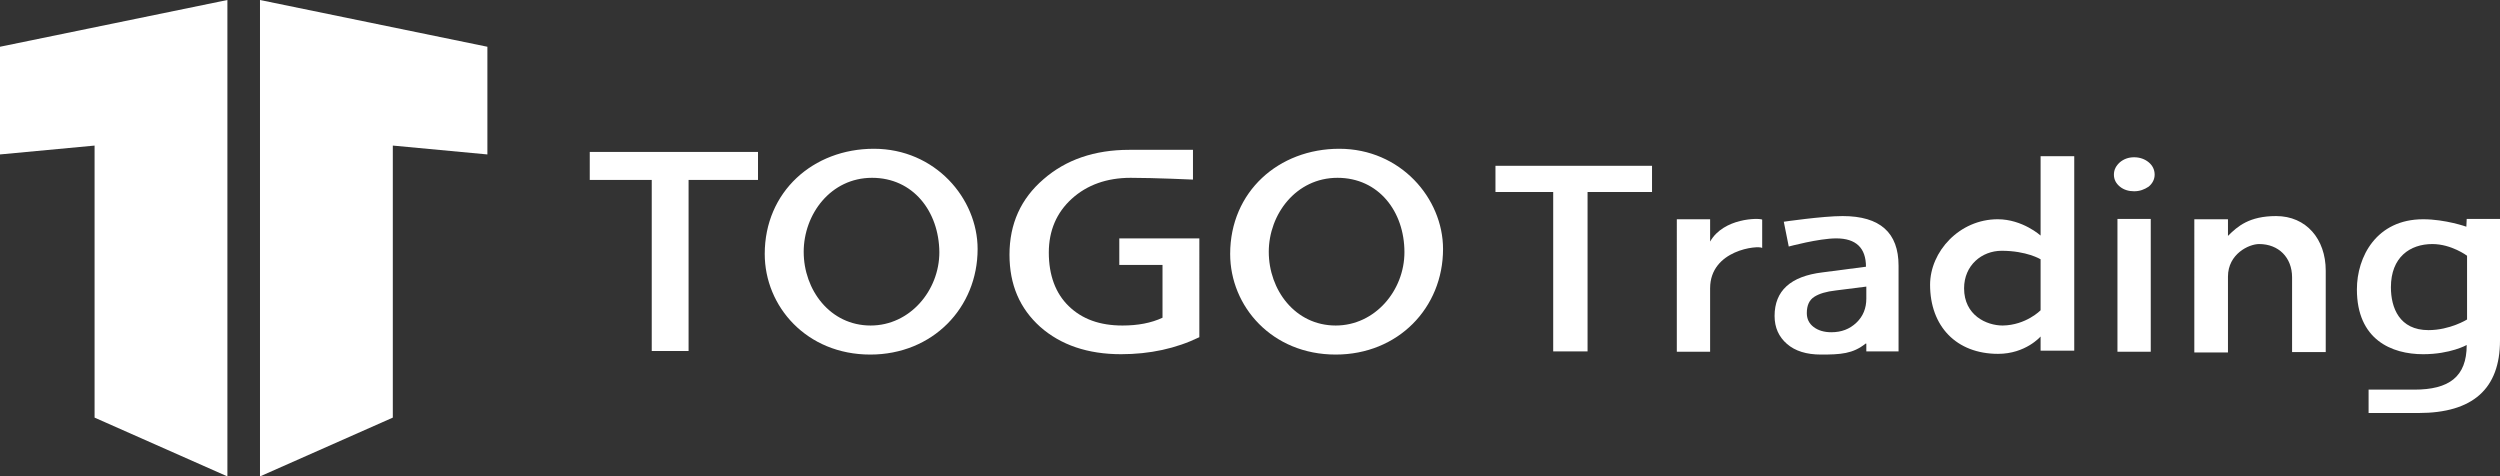
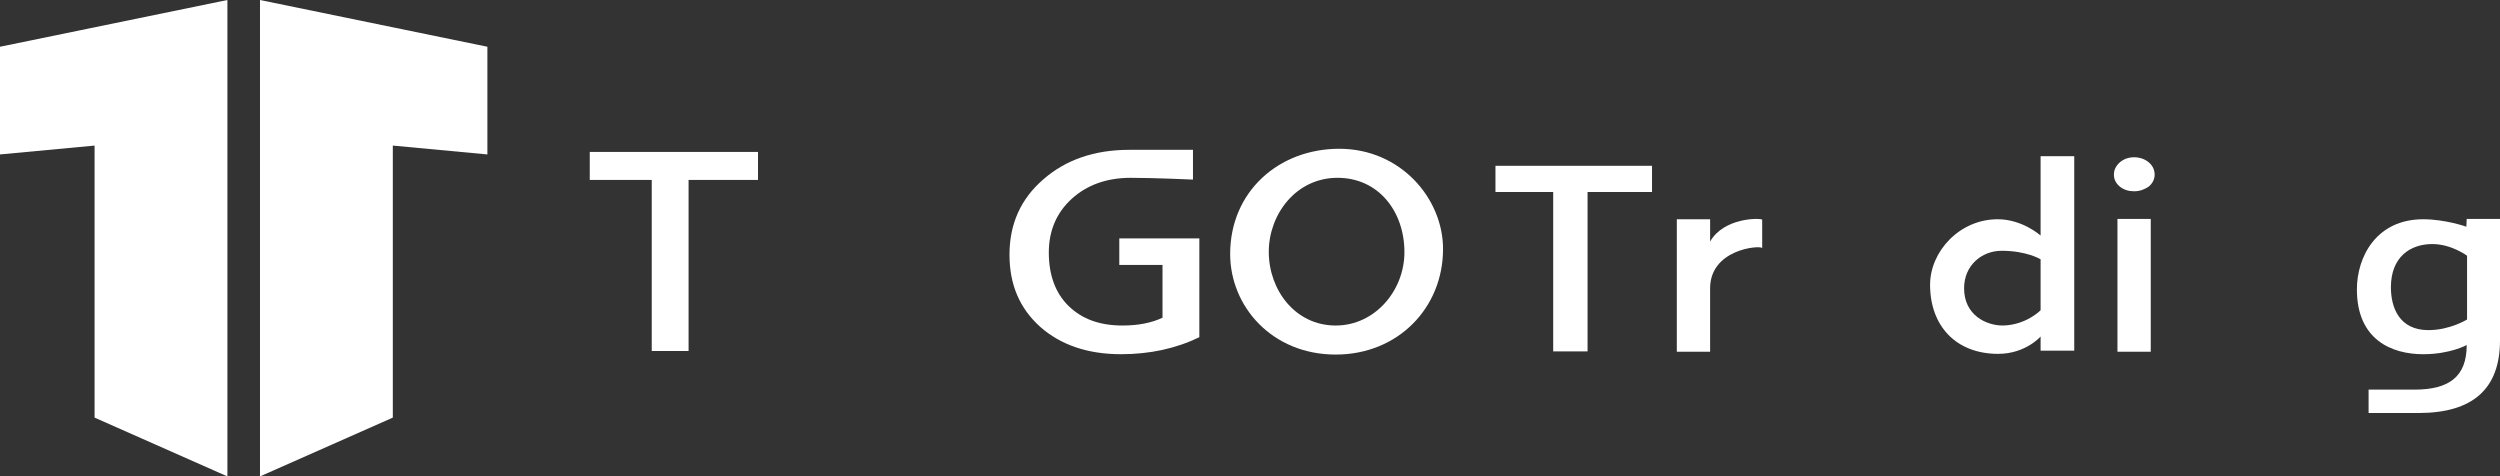
<svg xmlns="http://www.w3.org/2000/svg" version="1.1" id="レイヤー_1" x="0px" y="0px" width="705.8px" height="134.5px" viewBox="0 0 705.8 134.5" style="enable-background:new 0 0 705.8 134.5;" xml:space="preserve">
  <rect x="0" y="0" width="705.8" height="134.5" fill="#333333" stroke="none" />
  <style type="text/css">
	.st0{fill:#FFFFFF;}
</style>
  <g>
    <polygon class="st0" points="0,43.6 26.7,41.1 26.7,117.9 64.2,134.5 64.2,0 0,13.2  " />
    <polygon class="st0" points="137.6,13.2 73.4,0 73.4,134.5 110.9,117.9 110.9,41.1 137.6,43.6  " />
  </g>
  <g>
    <g>
      <g>
        <path class="st0" d="M214,50.8h-19.6v48.3H184V50.8h-17.5v-7.9H214V50.8z" />
      </g>
      <path class="st0" d="M316,67.3v7.5h12.2v14.9c-3.2,1.5-7,2.2-11.3,2.2c-6.4,0-11.4-1.8-15.2-5.5c-3.7-3.6-5.6-8.7-5.6-15.1    c0-6.2,2.2-11.3,6.5-15.2c4.3-3.9,9.9-5.9,16.6-5.9c6.7,0,17.6,0.5,17.6,0.5v-8.4c0,0-10.9,0-18,0c-9.8,0-17.9,2.8-24.2,8.3    c-6.4,5.5-9.6,12.6-9.6,21.3c0,8.5,2.9,15.2,8.7,20.4c5.8,5.1,13.4,7.7,22.8,7.7c8.1,0,15.5-1.6,22.1-4.8V67.3H316z" />
      <g>
-         <path class="st0" d="M245.7,100.1c-18,0-29.8-13.6-29.8-28.4c0-17.6,13.7-29.7,30.8-29.7C264,42,276,56,276,70.3     C276,86.9,263.3,100.1,245.7,100.1z M246.2,50.2c-11.7,0-19.3,10.3-19.3,20.9c0,10.7,7.4,20.8,18.9,20.8     c11.1,0,19.4-9.9,19.4-20.7C265.1,59.7,257.8,50.2,246.2,50.2z" />
-       </g>
+         </g>
      <g>
        <path class="st0" d="M377.1,100.1c-18,0-29.8-13.6-29.8-28.4c0-17.6,13.7-29.7,30.8-29.7c17.3,0,29.3,14,29.3,28.3     C407.4,86.9,394.7,100.1,377.1,100.1z M377.6,50.2c-11.7,0-19.4,10.3-19.4,20.9c0,10.7,7.4,20.8,18.9,20.8     c11.1,0,19.4-9.9,19.4-20.7C396.5,59.7,389.2,50.2,377.6,50.2z" />
      </g>
    </g>
    <g>
      <path class="st0" d="M602.5,54c-1.5,0-2.9-0.4-4-1.3c-1.1-0.9-1.7-2-1.7-3.4c0-1.4,0.6-2.5,1.7-3.5c1.1-0.9,2.4-1.4,4-1.4    c1.6,0,3,0.5,4.1,1.4c1.1,0.9,1.7,2.1,1.7,3.5c0,1.3-0.6,2.5-1.7,3.4C605.4,53.5,604.1,54,602.5,54z M607.2,99.3h-9.4V61.8h9.4    V99.3z" />
-       <path class="st0" d="M536,99.2h-9.1v-2.2h-0.2c-3.6,2.9-7.1,3.1-12.6,3.1c-4.1,0-7.3-1-9.6-3c-2.3-2-3.5-4.6-3.5-7.9    c0-7.1,4.5-11.2,13.5-12.3l12.3-1.6c0-5.3-2.8-8-8.4-8c-4.9,0-13.4,2.3-13.4,2.3l-1.4-7c0,0,10.9-1.6,16.6-1.6    C530.8,61,536,65.7,536,75V99.2z M527,80.9l-8.7,1.1c-2.7,0.3-4.7,0.9-6.1,1.8c-1.4,0.9-2.1,2.4-2.1,4.6c0,1.6,0.6,2.9,1.9,3.9    c1.3,1,3,1.5,5,1.5c2.9,0,5.2-0.9,7.1-2.7c1.9-1.8,2.8-4.1,2.8-6.8V80.9z" />
      <path class="st0" d="M705.8,96.1c0,13.7-7.7,20.5-23,20.5c-5.4,0-14.1,0-14.1,0V110c0,0,8.8,0,12.9,0c9.8,0,14.8-3.6,14.8-12.6    c0,0-4.6,2.6-12.3,2.6c-8.9,0-18.7-4.1-18.7-18.3c0-9.2,5.5-19.8,18.7-19.8c6.3,0,12.2,2.1,12.2,2.1l0.1-2.2h9.4V96.1z     M696.5,90.2v-18c0,0-4.4-3.3-9.8-3.3c-6.3,0-11.7,3.7-11.7,12.2c0,5.8,2.4,12.1,10.6,12.1C691.7,93.2,696.5,90.2,696.5,90.2z" />
      <g>
        <path class="st0" d="M466.5,54.2h-18.3v45h-9.7v-45h-16.3v-7.4h44.2V54.2z" />
      </g>
      <path class="st0" d="M576.1,66.5V44.1h9.5V99h-9.5v-4c0,0-4.2,4.9-12,4.9c-11.8,0-19.2-7.8-19.2-19.5c0-9.4,8.3-18.5,19.1-18.5    C571,61.9,576.1,66.5,576.1,66.5z M576.1,87.6V73.2c0,0-3.9-2.4-11-2.4c-5.6,0-10.6,4.1-10.6,10.6c0,7.6,6.3,10.5,10.9,10.5    C572,91.8,576.1,87.6,576.1,87.6z" />
      <path class="st0" d="M497.5,70c-1.1-0.8-14.7,0.5-14.7,11.4v17.9h-9.4V61.9h9.4v6.3c3.8-6.7,13.8-6.7,14.7-6.2V70z" />
-       <path class="st0" d="M656.5,99.4h-9.4V78.3c0-5.6-3.8-9.4-9.3-9.4c-2.9,0-8.8,2.8-8.8,9.2v21.4h-9.5V61.9h9.5v4.7    c2.7-2.7,6-5.6,13.6-5.6c8.5,0,14,6.5,14,15.4V99.4z" />
    </g>
  </g>
</svg>